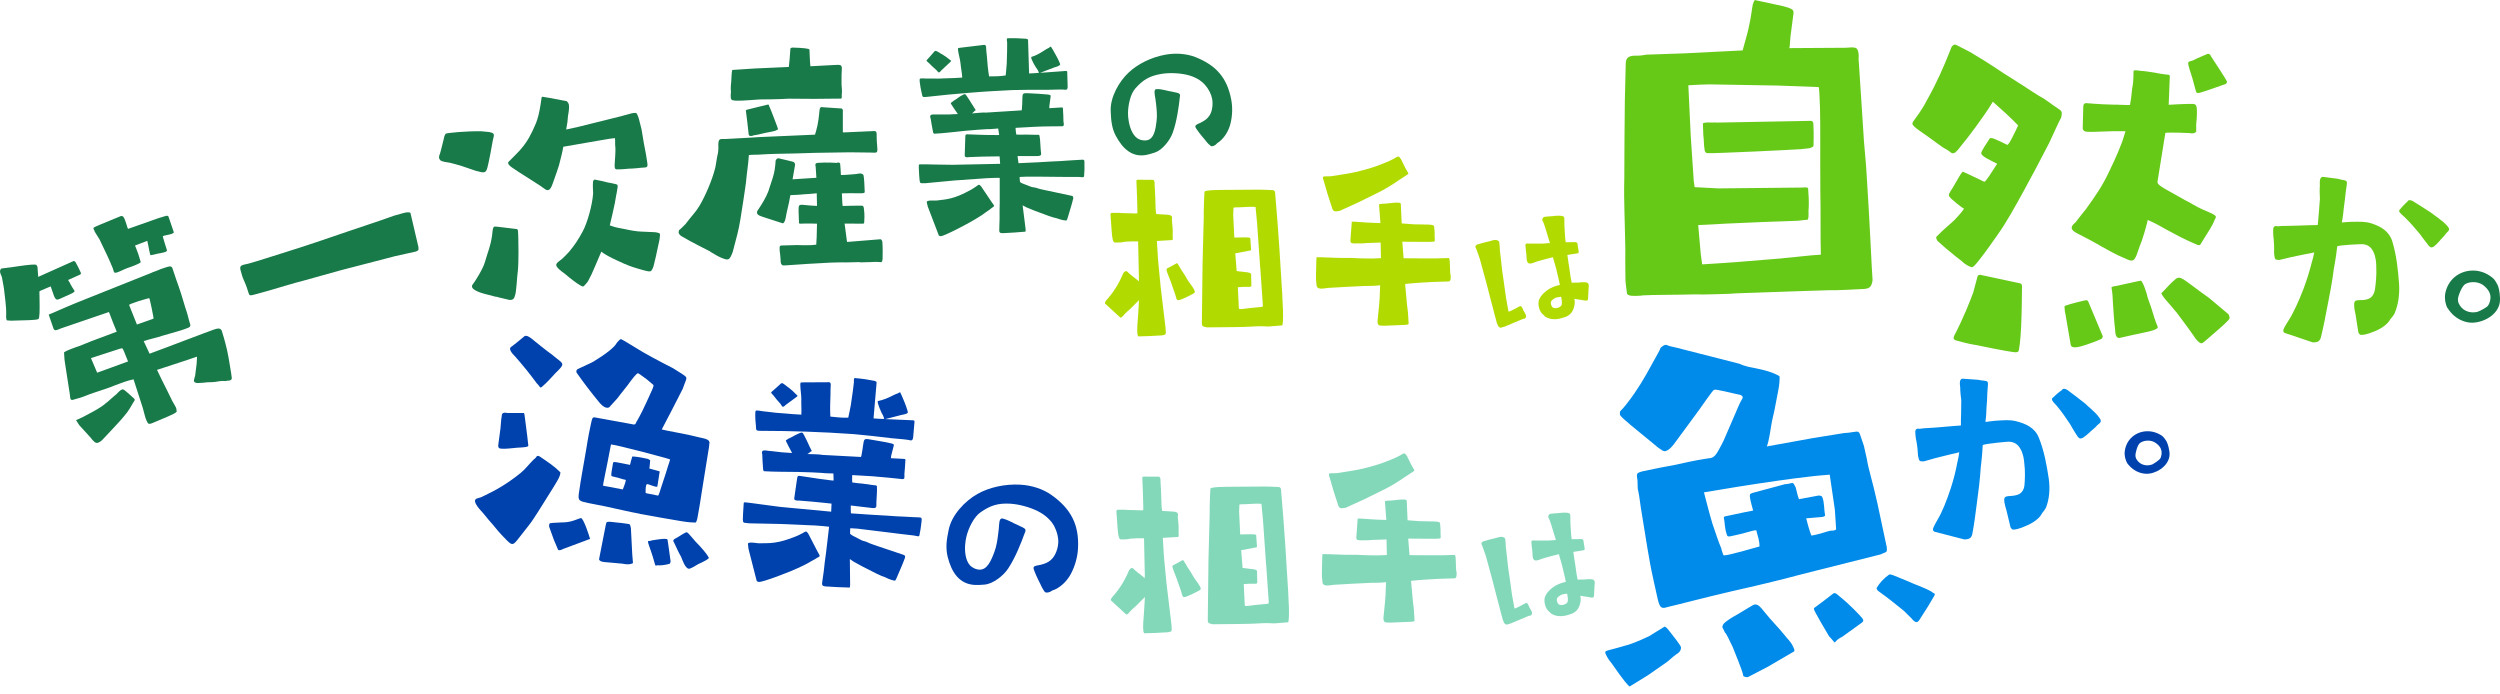
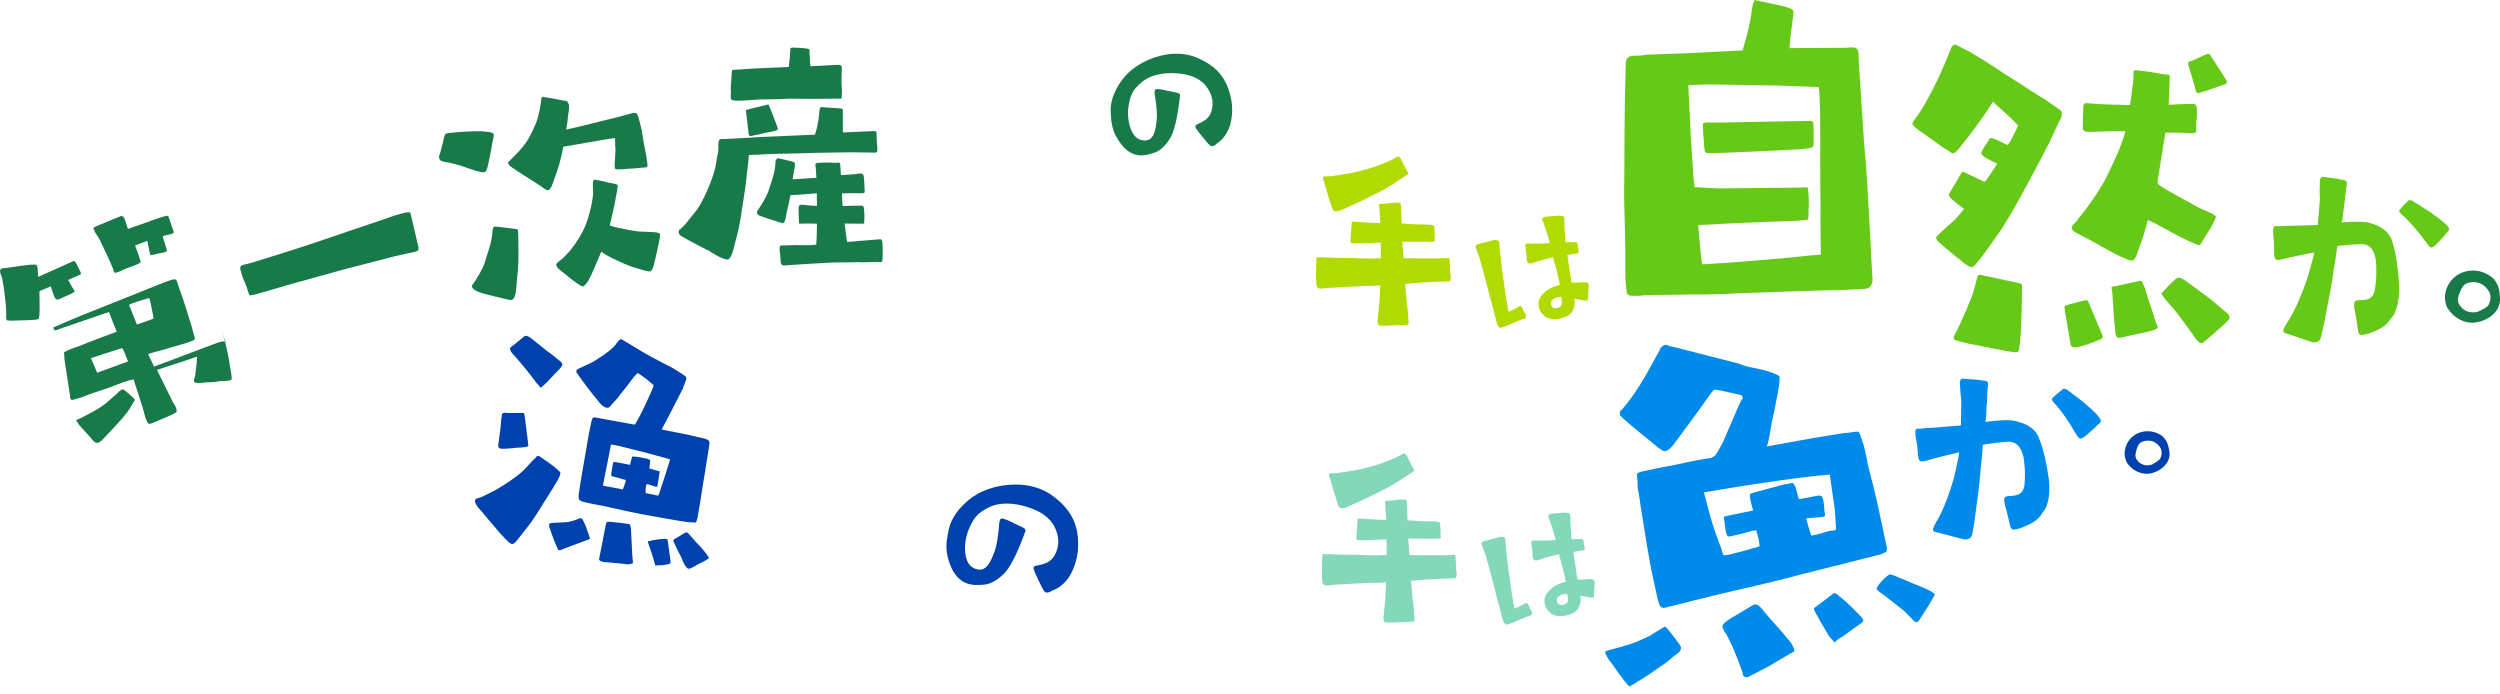
<svg xmlns="http://www.w3.org/2000/svg" id="b" viewBox="0 0 360 100">
  <defs>
    <style>
.d	{fill:	none;}
.e	{fill:	#66c918;}
.f	{fill:	#187a49;}
.g	{fill:	#0042ad;}
.h	{fill:	#b1db00;}
.i	{fill:	#82d8b9;}
.j	{fill:	#008bea;}
</style>
  </defs>
  <g id="c">
-     <rect class="d" width="360" height="100" />
    <g>
-       <path class="h" d="M167.84,47.27c0,.23.04.43.04.54,0,.26-.05.37-.19.4-.08.03-.28.09-.54.1h-.11c-.99.08-2.04.1-3.06.13-.17,0-.21-.31-.22-.99,0-.11.01-.82.13-2.07.06-1.16.13-1.88.12-2.16l-1.06,1.07c-.36.38-.81.67-1.25,1.22-.11.12-.31.32-.42.18l-2.14-1.97s-.03-.06-.03-.08c0-.17.19-.37.22-.43.97-1.07,1.71-2.22,2.31-3.62.16-.43.38-.6.64-.52.17.17.43.42.78.69.26.22.58.41.92.75.05-.48.01-.82,0-1.5l-.09-4.25c-.62-.01-1.25,0-1.79.04-.31.03-.45.07-.62.1-.42.04-.54.01-.94.02-.28-.02-.38-.56-.46-1.66l-.16-2.21c-.03-.23,0-.4.19-.4.17,0,.4,0,.96,0,.63.07,1.28.03,1.87.07.45.02.6.02.82.01.03-.06.02-.17.02-.57-.06-2.98-.14-3.66-.14-4.08,0-.14.05-.2.25-.2.6-.01,1.45.03,2.13.01.14.03.23.16.24.45,0,.14.01.6.06,1.25l.05,1.22c.02.82.03,1.59.13,2.01l1.73.11c.34.05.54.16.55.38,0,.09-.05.26-.02.51l.08.85c.07.59,0,1.02.04,1.73,0,.11-.05.17-.11.17l-2.18.13.17,2.75.37,3.85.72,6ZM172.04,41.96c.03.08-.02.2-.05.23-.9.53-1.71.86-2.13,1.01-.51.12-.43-.22-.64-.84-.18-.51-.42-1.18-.64-1.83-.3-.79-.54-1.35-.57-1.55-.03-.08-.06-.23.02-.28,0-.03.03-.03.06-.06.42-.21,1.12-.59,1.37-.74.06-.03.23.19.5.7.21.42.61.87.97,1.57.24.45.61.84.91,1.34.06.17.18.28.21.45ZM184.75,44.5c.03,1.48,0,2.24-.12,2.36l-1.87.15c-.31.03-.94-.07-1.79-.02-2.35.16-4.62.1-6.95.15-.31.03-.48-.07-.63-.1-.23-.02-.34-.19-.32-.56l.1-8.57.17-6.56c0-.34.01-.65,0-.94.05-1.79.08-2.7.11-2.78,0-.06.14-.15.28-.15.59-.1.96-.11,1.9-.13l5.73-.04c.6.02,1.25.03,1.96.07.14.03.26.14.29.31l.35,4.28c.23,2.89.37,5.38.5,7.48.13,2.12.25,3.82.28,5.04ZM181.47,38.58l-.45-6.46-.22-2.32c-.77-.07-1.42.03-2.3.05-.2.03-.6-.02-.88.05-.02.43-.01.77-.04.99l.16,3.32,1.42-.03c.51-.01.79.01.88.12l.12,1.7s-.06.06-.08.06l-2.2.42.2,2.55c.65.1,1.22.14,1.59.19.26.05.43.1.49.24l.04,1.7c0,.06-.05.11-.2.15-.11,0-.34-.02-.96,0l-.79.05.15,3.09c.06.08.37.08.99-.02.45-.07,1.08-.11,1.73-.18.48-.01.74-.1.73-.13.03-.06-.13-1.87-.37-5.53Z" />
      <path class="h" d="M208.9,39.74v.17c0,.23-.02.43-.1.51-.08.14-.25.12-.51.12-1.67.04-2.67.09-3.68.16-.77.04-1.5.12-2.27.19l.22,2.46c.04.48.11,1.02.18,1.58.08,1.19.12,1.73.09,1.76-.11.06-.31.09-.59.1l-3.01.12-.57-.04c-.26-.08-.35-.42-.27-.9.12-1.14.28-2.73.28-3.04,0-.17.07-1.82.07-1.85-.74.1-1.47.09-2.24.1-1.76.09-3.54.16-5.27.28-.2.03-.71.1-.96.11-.48-.02-.68-.18-.69-.58-.04-.43-.07-.6-.07-.68,0-.45-.02-.88.02-1.79,0-.94.05-1.45.05-1.48.03,0,.28.02.82.01,1.19.03,2.44.12,3.58.09.82-.02,1.73.08,2.78.08.14.03,1.56,0,2.1-.05l-.05-2.24-2.07.07c-.37.04-.71.07-.99.05-1.19.03-1.28,0-1.29-.43l.2-2.7c.11.03.23-.03.37,0,.97.06,2.22.18,3.75.2l-.12-1.59c-.04-.37-.07-.85-.08-1.02,0-.08.03-.11.05-.11.42-.09.82-.05,1.19-.11.51-.04.82-.1,1.13-.11.62-.01.74.01.77.21l.12,2.78,1.71.13,2.13.04c.57.02.83.1.83.27,0,.03.07.57.08.91,0,.23-.02.57.02,1.05,0,.17-.02.2-.19.23-.31.03-.82.05-1.42.03l-3.07-.02.19,2.38,2.84.02h1.82s1.87-.05,1.87-.05c.12.22.12.42.14,1.07l.02.77c0,.31.04.54.1.71ZM190.61,26.03c-.12-.31-.13-.54-.04-.6.06-.03.2-.03.74-.04.23,0,.4,0,.76-.07,1.24-.2,2.38-.36,3.42-.61,1.5-.37,2.57-.71,3.44-1.07.96-.36,1.66-.69,2.16-1.01.11-.06.2-.09.25-.09.14,0,.23.14.41.39.24.45.51,1.12.86,1.68.12.25.21.34.21.37,0,.06-.22.23-.89.64-.5.29-1.7,1.26-3.73,2.24l-2.64,1.3-2.61,1.19c-.14.06-.34.04-.42.07-.4.07-.63-.07-.75-.61-.21-.59-.49-1.52-.64-1.97l-.52-1.8Z" />
      <path class="h" d="M215.58,46.62s-.04-.08-.04-.12c-.01-.06-.06-.22-.11-.44-.12-.37-.25-.93-.41-1.56-.25-.93-.55-2.04-.77-2.95-.13-.45-.23-.85-.31-1.17l-.84-3.08-.51-1.44c-.06-.09-.11-.23-.12-.27-.03-.16.07-.28.24-.38.08-.02.16-.05.3-.08l.61-.18c.44-.09,1.23-.31,1.37-.35l.2-.04c.37-.03.64.08.7.28.02.08.03.24.04.39.01.06,0,.14.02.18,0,.44.06.95.13,1.49.02.18.06.38.07.57.12,1.33.32,2.64.36,2.86l.35,2.51.35,1.95c.01.06.04.08.08.09.44-.17,1.42-.7,1.57-.79.1-.04.17,0,.24.08.1.1.19.34.27.53.1.19.16.3.22.39.06.11.13.22.15.32.04.18,0,.29-.07.37-.08.1-.22.15-.4.16l-2.54,1.07c-.08.04-.14.05-.22.06-.12.04-.27.1-.33.11-.26.05-.5-.19-.57-.57ZM222.41,45.47c-.43-.29-.7-.69-.81-1.25-.04-.18-.06-.38-.06-.59,0-.83.9-1.64,1.57-2.04.52-.29,1.09-.49,1.51-.55l-.13-.66-.4-1.69-.47-1.65c-.18.02-1.94.51-2.22.59-.1.04-.2.06-.29.1-.21.08-.42.17-.61.2-.2.04-.35.03-.48-.09-.06-.09-.12-.18-.16-.36-.02-.12-.04-.28-.04-.51,0-.35-.06-.61-.08-.82-.03-.16-.04-.3-.04-.43-.02-.08,0-.14-.02-.2-.02-.08-.03-.16-.02-.22.01-.15.06-.2.14-.22.06-.01.1-.02.18-.02l.19.02h1.91s1.11-.08,1.11-.08l-.66-2.16-.25-.74-.07-.13c-.03-.06-.1-.21-.12-.27-.03-.24.12-.44.34-.48.22-.02.51-.06.78-.07.27-.01.51-.04.63-.06.1,0,.23,0,.35-.03.37-.01.58,0,.74.04.11.02.2.06.3.15.05.24.04.43.04.62,0,.38,0,.79.06,1.55.02.6.09,1.27.13,1.47.24-.03.68-.01,1.04-.02h.1c.18-.02.35,0,.47.05.08.11.1.21.12.37,0,.12.02.29.08.53.02.12.05.26.06.4.02.1-.02.23-.12.25-.1.02-.3.06-.6.1l-.91.14.17,1.19c.05.24.07.44.09.55l.21,1.48.15.78c.29,0,.41-.02.62-.02h.39c.2-.03.45-.06.83-.05.42,0,.57.14.61.36.04.2-.02.44-.03.71,0,.12,0,.31-.02.53-.02.19-.02.4-.03.57,0,.33-.04.44-.2.48-.1.02-.23,0-.53-.06l-.34-.06c-.38-.05-.53-.06-.71-.11-.11-.02-.15-.03-.17-.03-.04,0-.04.03-.01.15.07.34.03.7-.09,1.1-.13.5-.39.87-.79,1.14-.24.17-.57.28-.95.38-.14.05-.26.07-.4.1-.82.16-1.56.02-2.12-.39ZM224.86,43.97c.03-.07.04-.09.05-.38,0-.06,0-.1,0-.21,0-.12-.08-.53-.11-.65-.08.02-.28.04-.55.09-.12.02-.22.04-.28.08l-.17.1c-.08.04-.11.06-.18.12-.26.18-.34.38-.29.64.02.08.05.16.07.24.06.07.1.17.12.2.09.13.36.22.66.16.26-.05.53-.17.67-.38Z" />
-       <path class="i" d="M168.69,90.02c0,.23.04.43.04.54,0,.26-.05.37-.19.4-.08.03-.28.09-.54.1h-.11c-.99.08-2.04.1-3.06.13-.17,0-.21-.31-.22-.99,0-.11.01-.82.13-2.07.06-1.16.13-1.88.12-2.16l-1.06,1.07c-.36.38-.81.67-1.25,1.22-.11.12-.31.32-.42.18l-2.14-1.97s-.03-.06-.03-.08c0-.17.19-.37.22-.43.97-1.07,1.71-2.22,2.31-3.62.16-.43.38-.6.64-.52.17.17.43.42.78.69.26.22.58.41.92.75.05-.48.01-.82,0-1.5l-.09-4.25c-.62-.01-1.25,0-1.79.04-.31.03-.45.07-.62.1-.42.04-.54.01-.94.02-.28-.02-.38-.56-.46-1.66l-.16-2.21c-.03-.23,0-.4.19-.4.17,0,.4,0,.96,0,.63.07,1.28.03,1.87.07.45.02.6.02.82.01.03-.06.02-.17.02-.57-.06-2.98-.14-3.66-.14-4.08,0-.14.05-.2.25-.2.6-.01,1.45.03,2.13.01.14.03.23.16.24.45,0,.14.01.6.06,1.25l.05,1.22c.02.82.03,1.59.13,2.01l1.73.11c.34.05.54.16.55.38,0,.09-.05.26-.02.51l.08.85c.07.59,0,1.02.04,1.73,0,.11-.05.17-.11.17l-2.18.13.17,2.75.37,3.85.72,6ZM172.89,84.71c.03.08-.02.2-.05.23-.9.53-1.71.86-2.13,1.01-.51.12-.43-.22-.64-.84-.18-.51-.42-1.18-.64-1.83-.3-.79-.54-1.35-.57-1.55-.03-.08-.06-.23.02-.28,0-.03.03-.03.06-.06.42-.21,1.12-.59,1.37-.74.06-.03.23.19.5.7.21.42.61.87.97,1.57.24.45.61.84.91,1.34.06.17.18.28.21.45ZM185.6,87.25c.03,1.48,0,2.24-.12,2.36l-1.87.15c-.31.03-.94-.07-1.79-.02-2.35.16-4.62.1-6.95.15-.31.03-.48-.07-.63-.1-.23-.02-.34-.19-.32-.56l.1-8.57.17-6.56c0-.34.01-.65,0-.94.05-1.79.08-2.7.11-2.78,0-.06.14-.15.28-.15.59-.1.96-.11,1.9-.13l5.73-.04c.6.02,1.25.03,1.96.07.14.03.26.14.29.31l.35,4.28c.23,2.89.37,5.38.5,7.48.13,2.12.25,3.82.28,5.04ZM182.32,81.33l-.45-6.46-.22-2.32c-.77-.07-1.42.03-2.3.05-.2.03-.6-.02-.88.05-.02.43-.01.77-.04.99l.16,3.32,1.42-.03c.51-.01.79.01.88.12l.12,1.7s-.06.06-.08.06l-2.2.42.2,2.55c.65.1,1.22.14,1.59.19.26.05.43.1.49.24l.04,1.7c0,.06-.05.11-.2.15-.11,0-.34-.02-.96,0l-.79.05.15,3.09c.06.08.37.08.99-.02.45-.07,1.08-.11,1.73-.18.48-.01.74-.1.73-.13.03-.06-.13-1.87-.37-5.53Z" />
      <path class="i" d="M209.75,82.49v.17c0,.23-.02.43-.1.51-.08.14-.25.12-.51.12-1.67.04-2.67.09-3.68.16-.77.04-1.5.12-2.27.19l.22,2.46c.04.48.11,1.02.18,1.58.08,1.19.12,1.73.09,1.76-.11.06-.31.09-.59.1l-3.01.12-.57-.04c-.26-.08-.35-.42-.27-.9.12-1.14.28-2.73.28-3.04,0-.17.07-1.82.07-1.85-.74.1-1.47.09-2.24.1-1.76.09-3.54.16-5.27.28-.2.03-.71.1-.96.11-.48-.02-.68-.18-.69-.58-.04-.43-.07-.6-.07-.68,0-.45-.02-.88.02-1.79,0-.94.05-1.45.05-1.48.03,0,.28.02.82.01,1.19.03,2.44.12,3.58.09.82-.02,1.73.08,2.78.08.14.03,1.56,0,2.1-.05l-.05-2.24-2.07.07c-.37.04-.71.07-.99.05-1.19.03-1.28,0-1.29-.43l.2-2.7c.11.03.23-.03.37,0,.97.06,2.22.18,3.75.2l-.12-1.59c-.04-.37-.07-.85-.08-1.02,0-.08.03-.11.05-.11.42-.09.82-.05,1.19-.11.51-.04.82-.1,1.13-.11.62-.01.74.01.77.21l.12,2.78,1.71.13,2.13.04c.57.02.83.1.83.27,0,.03.07.57.08.91,0,.23-.02.57.02,1.05,0,.17-.02.2-.19.23-.31.03-.82.05-1.42.03l-3.07-.02.19,2.38,2.84.02h1.82s1.87-.05,1.87-.05c.12.22.12.42.14,1.07l.02.77c0,.31.04.54.1.71ZM191.47,68.78c-.12-.31-.13-.54-.04-.6.06-.03.2-.03.74-.04.23,0,.4,0,.76-.07,1.24-.2,2.38-.36,3.42-.61,1.5-.37,2.57-.71,3.44-1.07.96-.36,1.66-.69,2.16-1.01.11-.06.2-.09.25-.09.14,0,.23.14.41.39.24.45.51,1.12.86,1.68.12.25.21.34.21.37,0,.06-.22.23-.89.64-.5.29-1.7,1.26-3.73,2.24l-2.64,1.3-2.61,1.19c-.14.06-.34.04-.42.07-.4.07-.63-.07-.75-.61-.21-.59-.49-1.52-.64-1.97l-.52-1.8Z" />
      <path class="i" d="M216.44,89.37s-.04-.08-.04-.12c-.01-.06-.06-.22-.11-.44-.12-.37-.25-.93-.41-1.56-.25-.93-.55-2.04-.77-2.95-.13-.45-.23-.85-.31-1.17l-.84-3.08-.51-1.44c-.06-.09-.11-.23-.12-.27-.03-.16.07-.28.24-.38.08-.02.16-.05.3-.08l.61-.18c.44-.09,1.23-.31,1.37-.35l.2-.04c.37-.03.64.08.7.28.02.08.03.24.04.39.01.06,0,.14.02.18,0,.44.06.95.13,1.49.02.18.06.38.07.57.12,1.33.32,2.64.36,2.86l.35,2.51.35,1.95c.01.06.04.08.08.09.44-.17,1.42-.7,1.57-.79.1-.04.17,0,.24.08.1.1.19.34.27.53.1.19.16.3.22.39.06.11.13.22.15.32.04.18,0,.29-.07.37-.08.1-.22.15-.4.16l-2.54,1.07c-.08.04-.14.05-.22.06-.12.04-.27.1-.33.11-.26.05-.5-.19-.57-.57ZM223.27,88.23c-.43-.29-.7-.69-.81-1.25-.04-.18-.06-.38-.06-.59,0-.83.9-1.64,1.57-2.04.52-.29,1.09-.49,1.51-.55l-.13-.66-.4-1.69-.47-1.65c-.18.02-1.94.51-2.22.59-.1.04-.2.06-.29.1-.21.08-.42.17-.61.2-.2.04-.35.03-.48-.09-.06-.09-.12-.18-.16-.36-.02-.12-.04-.28-.04-.51,0-.35-.06-.61-.08-.82-.03-.16-.04-.3-.04-.43-.02-.08,0-.14-.02-.2-.02-.08-.03-.16-.02-.22.01-.15.06-.2.14-.22.06-.01.1-.02.18-.02l.19.02h1.91s1.11-.08,1.11-.08l-.66-2.16-.25-.74-.07-.13c-.03-.06-.1-.21-.12-.27-.03-.24.12-.44.34-.48.22-.02.51-.06.78-.07.27-.01.51-.04.63-.06.1,0,.23,0,.35-.03.37-.01.58,0,.74.04.11.02.2.06.3.15.05.24.04.43.04.62,0,.38,0,.79.06,1.55.02.6.09,1.27.13,1.47.24-.03.68-.01,1.04-.02h.1c.18-.02.35,0,.47.05.08.11.1.21.12.37,0,.12.02.29.08.53.02.12.05.26.06.4.02.1-.02.23-.12.25-.1.02-.3.06-.6.1l-.91.14.17,1.19c.05.24.07.44.09.55l.21,1.48.15.78c.29,0,.41-.02.62-.02h.39c.2-.03.45-.06.83-.05.42,0,.57.14.61.36.04.2-.02.44-.03.71,0,.12,0,.31-.02.53-.02.19-.02.4-.03.57,0,.33-.04.44-.2.48-.1.02-.23,0-.53-.06l-.34-.06c-.38-.05-.53-.06-.71-.11-.11-.02-.15-.03-.17-.03-.04,0-.04.03-.01.15.07.34.03.7-.09,1.1-.13.5-.39.87-.79,1.14-.24.17-.57.28-.95.38-.14.05-.26.07-.4.1-.82.16-1.56.02-2.12-.39ZM225.72,86.72c.03-.07.04-.09.05-.38,0-.06,0-.1,0-.21,0-.12-.08-.53-.11-.65-.08.02-.28.04-.55.09-.12.02-.22.04-.28.08l-.17.1c-.08.04-.11.06-.18.12-.26.18-.34.38-.29.64.02.08.05.16.07.24.06.07.1.17.12.2.09.13.36.22.66.16.26-.05.53-.17.67-.38Z" />
-       <path class="f" d="M4.27,46.1l-2.7.08-.59-.05-.03-.06c-.05-.13-.09-.38-.06-.77.03-1.27-.2-2.54-.33-3.82l-.29-1.59C.09,39.5,0,39.27,0,39.01l.13-.32c.27-.08.98-.11,2.55-.36,1.5-.22,2.36-.28,2.54-.2.03.06.13.13.18.34.05.29.03.79.1,1.4l1.66-.74,3.39-1.52c.12-.09.31.1.32.13.05.13.3.52.38.71l.39.82c.05.13-.05.25-.08.26l-1.76.79.23.36c.15.35.59,1.04.71,1.22.03.06-.12.24-.54.42-.48.21-1.08.5-1.53.69s-.61.26-.89-.38l-.48-1.39-1.61.68s-.04.36,0,.91c.04,1.96.02,3-.16,3.11s-.75.13-1.27.16ZM17.54,56.1c.23-.1.36.04,1.09.68.39.37.72.61.77.74.04.1-.08.26-.2.43-.32.59-.67,1.12-.86,1.39-.46.62-1.31,1.58-1.94,2.23-.78.86-1.63,1.72-1.73,1.84-.28.23-.65.54-1.04.25-.24-.2-.47-.48-.57-.63l-1.65-1.81s-.22-.33-.46-.72c.06-.03.69-.26,1.8-.88,2.03-1.05,2.48-1.51,3.61-2.52.23-.17.51-.41.77-.71.17-.15.25-.22.41-.29ZM31.91,47.56c.07.16.52,1.68.78,2.83.15.62.24,1.27.34,1.8.22,1.32.32,1.92.35,2.25-.02.39-.41.37-.64.38-.59.14-.33-.05-1.18.08-.67.13-1.15.15-1.69.15-.32.06-1.03.09-1.51.11-.67-.14-.41-.43-.26-1.07,0-.16.13-.86.21-1.65.04-.63.08-1.06.04-1.08-1.69.6-3.61,1.19-5.74,1.9.46.99.93,1.93,1.39,2.83l.59,1.2c.26.61.59,1.04.75,1.4.1.23.08.46.1.6-.15.18-.65.43-1.27.69l-2.1.89c-.16.07-.29.12-.43.15-.35.07-.38-.18-.51-.39-.25-.5-.35-1.18-.57-1.89l-1.33-4.12c-.87.18-1.76.52-2.58.83-1.03.44-2.12.75-3.18,1.12-.67.21-1.24.49-1.91.7l-1.12.32c-.18.04-.31-.1-.33-.32-.04-.44-.05-.47-.14-1.04l-.57-3.68c-.2-1.1-.12-1.55-.19-1.79.1-.12.6-.37,1.73-.77.48-.13,1.21-.47,2.16-.84l3.71-1.39c-.75-1.77-1.08-2.81-1.13-2.83l-6.88,2.35c-.59.21-.99.54-1.15-.12l-.64-1.86c.69-.26,2.11-.94,4.19-1.78l10.64-4.25c.05-.06.5-.17,1.3-.52.5-.17.99-.35,1.28-.39.25-.03.28.11.38.18l.58,1.73c.51,1.38.93,2.73,1.32,4.08.23.63.38,1.25.57,1.97.19.53.22.7-.16.87-.1.04-.68.29-1.7.57-.61.18-1.26.35-1.97.57-.9.31-1.85.48-2.75.79l.85,1.81c.82-.31,1.77-.67,2.92-1.09,1.37-.54,2.99-1.12,4.92-1.86l1.38-.51c.56-.2.91-.27,1.14.09ZM17.67,50.23c-.04-.1-.15-.09-.39-.02l-4.18,1.36.89,2.1,4.45-1.62c-.5-1.27-.72-1.79-.77-1.81ZM13.63,33.29c-.16-.28-.21-.41-.14-.51.08-.07.31-.17,1.11-.51.97-.41,2.66-1.09,2.79-1.15.38-.09.51.2.86,1.31.04.17.15.54.22.52l4.3-1.52c1.18-.35,1.29-.47,1.49-.25l.77,2.26c0,.08-.12.17-.28.23-.23.1-1.11.24-1.31.33-.02.05.57,1.97.61,2.06,0,.27-.87.37-1.4.48-.21.05-.75.2-.94.21-.14.02-.25-1.04-.5-2.07l-1.77.68c.07.16.3.71.47,1.21.2.56.34,1.15.35,1.18.02.14-1.25.64-1.86.83-.47.16-1.08.5-1.52.64-.59.21-.46-.19-.64-.6-.56-1.4-1.26-2.78-1.92-4.17-.17-.31-.53-.8-.71-1.14ZM19.72,46.73l.59-.21c1.09-.39,1.8-.61,1.81-.66,0-.08-.09-.49-.27-1.44-.21-.94-.3-1.43-.36-1.48-.05-.02-.62.15-1.5.41-.93.32-1.36.47-1.4.56l1.13,2.83Z" />
+       <path class="f" d="M4.27,46.1l-2.7.08-.59-.05-.03-.06c-.05-.13-.09-.38-.06-.77.03-1.27-.2-2.54-.33-3.82l-.29-1.59C.09,39.5,0,39.27,0,39.01l.13-.32c.27-.08.98-.11,2.55-.36,1.5-.22,2.36-.28,2.54-.2.03.06.13.13.18.34.05.29.03.79.1,1.4l1.66-.74,3.39-1.52c.12-.09.31.1.32.13.05.13.3.52.38.71l.39.82c.05.13-.05.25-.08.26l-1.76.79.23.36c.15.35.59,1.04.71,1.22.03.06-.12.24-.54.42-.48.21-1.08.5-1.53.69s-.61.26-.89-.38l-.48-1.39-1.61.68s-.04.36,0,.91c.04,1.96.02,3-.16,3.11s-.75.13-1.27.16ZM17.54,56.1c.23-.1.36.04,1.09.68.39.37.72.61.77.74.04.1-.08.26-.2.43-.32.59-.67,1.12-.86,1.39-.46.62-1.31,1.58-1.94,2.23-.78.86-1.63,1.72-1.73,1.84-.28.23-.65.54-1.04.25-.24-.2-.47-.48-.57-.63l-1.65-1.81s-.22-.33-.46-.72c.06-.03.69-.26,1.8-.88,2.03-1.05,2.48-1.51,3.61-2.52.23-.17.51-.41.77-.71.17-.15.25-.22.41-.29ZM31.91,47.56c.07.16.52,1.68.78,2.83.15.62.24,1.27.34,1.8.22,1.32.32,1.92.35,2.25-.02.39-.41.37-.64.38-.59.14-.33-.05-1.18.08-.67.13-1.15.15-1.69.15-.32.06-1.03.09-1.51.11-.67-.14-.41-.43-.26-1.07,0-.16.13-.86.21-1.65.04-.63.08-1.06.04-1.08-1.69.6-3.61,1.19-5.74,1.9.46.99.93,1.93,1.39,2.83l.59,1.2c.26.61.59,1.04.75,1.4.1.23.08.46.1.6-.15.18-.65.43-1.27.69l-2.1.89c-.16.07-.29.12-.43.15-.35.07-.38-.18-.51-.39-.25-.5-.35-1.18-.57-1.89l-1.33-4.12c-.87.18-1.76.52-2.58.83-1.03.44-2.12.75-3.18,1.12-.67.21-1.24.49-1.91.7l-1.12.32c-.18.04-.31-.1-.33-.32-.04-.44-.05-.47-.14-1.04l-.57-3.68c-.2-1.1-.12-1.55-.19-1.79.1-.12.6-.37,1.73-.77.48-.13,1.21-.47,2.16-.84l3.71-1.39c-.75-1.77-1.08-2.81-1.13-2.83l-6.88,2.35c-.59.21-.99.54-1.15-.12c.69-.26,2.11-.94,4.19-1.78l10.64-4.25c.05-.06.5-.17,1.3-.52.5-.17.99-.35,1.28-.39.25-.03.28.11.38.18l.58,1.73c.51,1.38.93,2.73,1.32,4.08.23.63.38,1.25.57,1.97.19.53.22.7-.16.87-.1.04-.68.29-1.7.57-.61.18-1.26.35-1.97.57-.9.31-1.85.48-2.75.79l.85,1.81c.82-.31,1.77-.67,2.92-1.09,1.37-.54,2.99-1.12,4.92-1.86l1.38-.51c.56-.2.91-.27,1.14.09ZM17.67,50.23c-.04-.1-.15-.09-.39-.02l-4.18,1.36.89,2.1,4.45-1.62c-.5-1.27-.72-1.79-.77-1.81ZM13.63,33.29c-.16-.28-.21-.41-.14-.51.08-.07.31-.17,1.11-.51.97-.41,2.66-1.09,2.79-1.15.38-.09.51.2.86,1.31.04.17.15.54.22.52l4.3-1.52c1.18-.35,1.29-.47,1.49-.25l.77,2.26c0,.08-.12.17-.28.23-.23.1-1.11.24-1.31.33-.02.05.57,1.97.61,2.06,0,.27-.87.37-1.4.48-.21.05-.75.2-.94.21-.14.02-.25-1.04-.5-2.07l-1.77.68c.07.16.3.71.47,1.21.2.56.34,1.15.35,1.18.02.14-1.25.64-1.86.83-.47.16-1.08.5-1.52.64-.59.21-.46-.19-.64-.6-.56-1.4-1.26-2.78-1.92-4.17-.17-.31-.53-.8-.71-1.14ZM19.72,46.73l.59-.21c1.09-.39,1.8-.61,1.81-.66,0-.08-.09-.49-.27-1.44-.21-.94-.3-1.43-.36-1.48-.05-.02-.62.15-1.5.41-.93.32-1.36.47-1.4.56l1.13,2.83Z" />
      <path class="f" d="M56.66,36.95l-7.6,1.97-5.7,1.59c-.1.03-.89.21-2.29.64s-2.49.73-3.26.95c-1.15.32-1.65.46-1.77.42-.31-.06-.17-.5-.93-2.18-.1-.23-.2-.45-.26-.69l-.22-.78c-.05-.17-.05-.31-.03-.36.02-.08.02-.19.21-.28.18-.12.61-.17.98-.27,1.62-.45,3.24-1.01,4.89-1.51,3.18-.99,6.37-2.07,9.55-3.17,1.47-.48,2.96-1.01,4.46-1.5.7-.23,1.36-.49,2.05-.72l1.35-.38c.51-.14.94-.15,1.02,0l1.15,4.92v.37c-.02.08-.24.21-.34.24l-.07.02-3.19.71Z" />
      <path class="f" d="M71.46,42.75c-1.52-.38-2.19-.55-2.69-.78-.46-.2-.73-.41-.79-.62-.04-.14-.02-.21.05-.34.16-.23.32-.42.47-.68.73-1.15,1.2-2.08,1.34-2.63.46-1.62.76-2.1,1.02-3.78.07-.93.16-1.25.33-1.29.1-.03.63.04,1.46.14l1.81.22s.11.12.12.18c.08.92.05,1.48.08,3.14,0,.69-.02,2.15-.09,2.68-.14.95-.19,3.11-.44,3.65-.11.5-.47.68-1.14.46-.74-.19-1.04-.22-1.52-.38ZM68.67,24.65c-.6-.2-1.45-.5-2.29-.78-.56-.17-1.1-.31-1.58-.43-.38-.07-1.17-.15-1.37-.35-.35-.34-.19-.67-.06-1,.1-.28.15-.62.23-.87.17-.7.35-1.34.39-1.6.02-.04.06-.16.16-.34.06-.16,3.16-.41,5.13-.38l1.16.11c.62.12.76.26.64.73-.13.44-.28,1.46-.46,2.38s-.41,2.04-.52,2.29c-.24.69-.89.32-1.43.22ZM90.78,24.27c-.57.05-1.24.13-2,.12-.15-.03-.21-.09-.24-.22-.05-.17-.04-.53,0-.94.04-.63.1-1.34.08-1.91-.09-.7,0-1.05-.07-1.43-1.03.1-1.15.18-2.3.35l-5.13.89c-.14.8-.37,1.67-.63,2.69-.21.68-.46,1.36-.7,2.05-.28.7-.51,1.96-1.33,1.35l-.86-.6-1.19-.76c-2.96-1.87-3.14-2-3.24-2.37-.02-.07,0-.11.03-.15l1.05-1.06c.83-.81,1.44-1.6,1.91-2.42.34-.6.69-1.32,1.01-2.1.28-.7.49-1.52.68-2.77l.14-.95c.05-.09.08-.1.12-.11s.35.08,1.07.18c1.96.36,2.38.46,2.42.45.15.14.26.29.3.43.08.27.06.86-.11,1.7l-.08.89c-.04.26-.09.61-.18,1.07l1.78-.39,6.15-1.53,1.11-.31c.64-.18,1-.21,1.1-.09.11.15.22.41.32.75.12.44.24.99.39,1.53l.33,1.98c.26,1.31.39,2.04.5,2.84.12.8-.11.65-.92.73-.39.04-.88.1-1.49.13ZM93.67,39.07c-.2.06-.71-.06-1.78-.38-.91-.26-1.59-.5-2.94-1.14-1.04-.47-1.89-.93-2.36-1.31l-.88,2.06c-.39.95-.71,1.62-1.05,2.22-.29.41-.6.71-.7.74s-.62-.26-1.36-.82c-.33-.27-.78-.58-1.31-1.05-.28-.21-.55-.39-.84-.67-.61-.63-.43-.75.5-1.45.31-.31.66-.62.99-1,.79-.95,1.33-1.75,1.95-2.91.68-1.21,1.42-3.89,1.52-5.51,0-.62-.07-.78-.02-1.63-.01-.18.15-.37.26-.36l1.12.23c.43.1.79.22,1.16.26.62.15.91.15.99.31.07.13,0,.4-.09.97-.1.43-.17.96-.3,1.65l-.32,1.47-.4,1.71c.48.16.7.28,2.15.53.86.2,1.77.34,2.36.36l1.8.08c.37,0,.79.11.9.22.04.14.02.32-.05.85l-.54,2.51-.34,1.4c-.1.28-.22.5-.34.6-.03,0-.06.05-.09.06Z" />
      <path class="f" d="M102.3,36.23l-1.76-.9c-.75-.39-1.54-.81-2.48-1.36-.26-.23-.33-.37-.34-.51,0-.07.03-.21.06-.32.24-.15.57-.52.94-.88.89-1.2,1.47-1.71,2.02-2.65.85-1.44,1.83-3.73,2.25-5.43.15-.64.19-1.31.4-2.16.08-.49.06-1.05.05-1.26.03-.84.28-.75.98-.74,1.33-.06,2.27-.14,2.94-.16.91-.04,1.57-.1,1.78-.11l8.22-.36c.06-.18.28-.92.36-1.35.05-.39.17-.85.19-1.24.11-.71.05-1.26.32-1.38.07,0,.74.04,1.58.11.84.07,1.3.08,1.34.08.14.06.22.17.22.24v3.19c.07.03.18.03.28.02l4.27-.19c.46.01.27.55.34,1.46l.08,1.08c.03.63-.11.6-.89.56l-3.09-.04c-2.03.02-3.64.05-5.01.08-2.17.06-3.78.13-5.53.14-1.09.01-1.54.07-2.62.12-.56.02-.95,0-1.36.06-.11,1.58-.28,2.36-.42,3.95-.02.32-.14.88-.38,2.61-.27,1.76-.54,3.64-.87,4.88-.27.96-.51,2.02-.66,2.52-.47,1.21-.58,1.25-1.61.84-.39-.16-.97-.48-1.62-.88ZM117.74,14.24l-4.14-.03c-.07,0-1.47.1-4.2.11-1.12.05-2.2.2-3.39.18-.14,0-.46-.05-.56-.08-.25-.09-.27-.51-.19-1.18,0-.04-.09-.45.04-1.51.04-.67.05-1.19.11-1.48,0-.14.03-.14.06-.18l3.22-.21,4.9-.22.12-1.16.11-1.51s.1-.11.31-.12c1.54.04,2.36.14,2.43.28.07,1.61.09,2.13.14,2.41l3.6-.19c.7-.03.91-.04.93.49-.05.49-.05,1.26-.05,2.04-.01.49.08.94.06,1.36-.02.32-.04.6-.03.84-.03.11-.13.15-.35.12l-3.12.03ZM108.37,19.56c-.28.05-.56.06-.57-.29l-.18-1.61-.22-1.78c.07-.04.1-.04.14-.08l2.98-.73s.14-.04.18.03c.12.38.31.69.39.96.16.41.31.76.4,1.03.2.52.36.93.44,1.17.08.24.12.35.09.38-.14.04-.24.15-.38.19-.55.16-1.04.22-1.46.31-.83.21-1.11.26-1.35.3-.11,0-.28.05-.45.09ZM123.79,37.74c-.67,0-1.61.07-2.52.04-.38.02-.95,0-1.72.04-.84.04-1.92.12-3.25.18-1.47.1-2.48.18-3.08.21-.35.02-.53.02-.53-.01-.18-.1-.29-.27-.28-.69-.03-.77-.13-1.26-.13-1.33l-.02-.49c.02-.35.09-.35.69-.35.42-.02,1.01-.04,1.82-.05.42.02,1.37.04,2.07.01.21-.04.42-.02.7-.07l.06-1.05.05-1.97c-1.33-.05-2.42,0-2.45,0-.28-.06-.08-.28-.16-.52-.05-1.15-.08-1.85.02-2.03.06-.21.38-.19.8-.14.56.05,1.2.12,1.79.13-.02-1.23-.04-1.68-.04-1.82l-.59.06c-.24.01-.73.07-1.43.1-.07.04-1.5.1-1.78.11-.05.42-.28,1.52-.52,2.48-.12.53-.16,1.06-.33,1.35-.06.14-.2.25-.27.22l-2.38-.77c-.32-.09-.75-.25-.96-.34-.36-.19-.33-.34-.34-.48,0-.07,0-.14.09-.25.66-.98,1.18-1.84,1.53-2.73.56-1.67.84-2.49.94-3.23.08-.6.1-.85.12-1.23.1-.21.23-.33.41-.33l1.03.24,1.1.27c.18.1.26.23.26.44l-.36,2.08,3.43-.22c0-.18-.07-.84-.1-1.54-.09-.45-.06-.56.29-.61,1.5-.1,2.42,0,2.59,0,.14.06.48-.2.64.11.04.21.08,1.12.11,1.64.45-.02.7,0,.91-.04.73-.07,1.01-.04,1.78-.18.31-.01.49.08.57.26.09.49.13,1.29.17,2.38,0,.18-.13.22-.8.21-.28.01-.63,0-1.26-.01-.39.02-.88,0-1.23.02.05,1.22.08,1.78.11,1.82.8-.04,1.79-.04,2.8-.05.18.03.25.2.27.51.11.8.06,1.44.04,1.79.01.25-.06.28-.13.29-.03,0-.53.02-1.4,0h-1.3c.25,1.69.32,2.57.36,2.64l4.79-.39c.24-.01.3.44.3.48l.02.56c.01.28.03.66.01,1.09,0,.17-.02.39,0,.6-.05.46-.08.56-.26.57-.14,0-.39-.05-.74-.04s-1.05.05-2.31.07Z" />
-       <path class="f" d="M144.4,33.57c-.47.02-.54-.13-.5-.64-.01-.25.03-.79.04-1.33,0-.79-.01-1.73.02-2.49v-3.5c-.41-.01-1.01.01-1.86.05l-4.69.33-3.08.29c-.97.11-1.26.12-1.48.1-.25.01-.38.02-.43-.42-.05-.41-.08-1.04-.11-1.79v-.32c-.02-.19,0-.19.64-.19.41.01.76,0,1.55.03l2.68.04,6.84-.14c-.05-.41-.03-.79-.08-1.07-.28.01-.6,0-.95.01-.88,0-2.02.03-3.4.09-.25.04-.66.09-.67-.22l.08-2.59c0-.5.07-.48.52-.46,1.33.04,2.09.1,3.6.09.22.02.47.01.76,0l-.14-.94c-.35.02-.97.11-1.64.1-.54.02-1.7.11-3.05.23-1.57.16-3.3.37-4.43.42-.09.04-.25-.05-.26-.24-.16-.75-.25-1.38-.34-1.91-.03-.06-.04-.16-.07-.22-.04-.28.08-.38.39-.4s.73.03.88,0c.5-.02,1.07.05,2.02-.03l.69-.03c-.47-.64-.78-1.16-.95-1.41-.1-.15-.1-.18.08-.29.12-.13.31-.23.67-.47.25-.17.49-.37.83-.54.37-.21.43-.24.7.19.57.83.85,1.38,1.25,1.96-.22.1-.27.3-.55.47.66-.03,1.38-.16,2.08-.12l5.07-.32c.06-.1.05-.32.09-.92.03-.76.01-1.2.1-1.39.09-.16.28-.17.69-.16,1.17.07,2.12.1,2.66.17.51.04.64.1.64.19,0,.03,0,.22-.02.28l-.12.89c-.05.25-.05.38-.04.63l1.6-.1c.28-.01.31-.05.35.11.06.66.06,1.39.08,1.92.04.16.04.19.05.47,0,.13-.18.23-.24.2-1.17.02-2.37,0-4,.08-.82.04-1.73.11-2.71.15.01.28.06.75.11.97.44.01,1.01.02,1.39,0l1.39.03c.54-.02.57-.02.59.38.04.12.05.31.05.35.06.57.07,1.48.15,1.92.05.34-.17.42-.61.41h-2.78c.04.25.06.66.14,1.03l.82-.04c1.35-.06,2.65-.12,4-.21.76-.03,1.64-.07,2.42-.14.72-.03,1.32-.09,1.67-.1.6-.06.54.04.58.29v.22c.03.47-.02.82,0,1.07,0,.22-.05.38-.04.54.02.57-.21.36-.74.35-1.26.02-2.49-.02-3.79-.02-1.04-.02-2.3-.02-3.76-.02l-.98.04c-.06,0,.02.54.03.72.13.15.52.29,1.22.55.64.29.77.19,1.12.3.54.2,1.05.27,1.6.4.89.21,1.81.36,3.19.68.38.08.6.07.53.48-.05.22-.27,1.08-.74,2.59-.11.38-.17.54-.26.55s-.63-.04-1.37-.32c-.57-.1-1.47-.44-3.11-1.06-.38-.14-.8-.34-1.25-.51l-.55-.29.43,3.42c.01.28.01.32-.02.35-.03.03-.16.04-.41.05-.72.06-1.7.14-2.71.18h-.16ZM132.73,13.44c-.12-.56-.24-1.13-.3-1.72,0-.19-.01-.31.02-.35.06-.1.19-.07.47-.08.35.02.7.03,1.07.02.82.03,1.55,0,2.4-.04.69-.03,1.48-.03,2.17-.1-.03-.69-.19-1.38-.25-2.07-.06-.57-.24-1.13-.33-1.72-.04-.22-.05-.35-.02-.41s.09-.07.44-.11l3.33-.4c.19,0,.23.12.26.27.02.5.07.91.12,1.35.07.98.15,1.95.32,2.92.76,0,1.61,0,2.39-.14.05-.32.08-.98.15-1.71.04-1.2.08-2.56.06-3.03,0-.06-.04-.25-.05-.38s.02-.22.12-.23c.38-.02.98-.01,1.39,0l1.23.07c.16.02.32.05.32.21l.15,4.79c.6-.03.91-.04,1.42-.09-.07-.19-.14-.37-.21-.46-.2-.21-1.02-1.6-.9-1.82.78-.25,1.3-.56,2.01-1.03.15-.1.34-.2.49-.27.18-.1.24-.2.31-.2.03,0,.07.06.17.25.03.06.07.12.1.15.34.62.72,1.23,1,1.91.14.31.11.34-.23.51-.12.07-.34.11-.53.18-.71.28-1.21.46-2.05.78l3.43-.25c.35-.05.47-.02.48.11.03.69.03,1.45.06,2.08,0,.57-.17.51-.64.47-.82-.03-1.29.03-2.14.03-1.74-.02-3.53,0-5.17.04-1.04.05-2.11.12-3.15.17-2.05.12-4.09.31-6.13.49l-3.05.32c-.6.06-.63.06-.72-.5ZM135.17,33.85l-1.57-4.1-.12-.5c-.11-.31.14-.32.43-.37.16,0,.44-.02.91,0,1.51-.19,2.49-.17,4.98-1.54.15-.07.49-.31.74-.47.4-.27.42-.43.79.03.07.09.13.18.2.31.5.7,1.15,1.75,1.52,2.24.07.09.1.15.1.22-.03.06-.15.16-.37.3-.3.27-.7.5-.83.6-.46.37-.98.67-1.53,1.01-.86.54-4.38,2.4-4.94,2.43-.13,0-.25-.05-.32-.14ZM135.18,10.43c-.06,0-.2-.18-.33-.33-.39-.33-.92-.84-1.02-.96-.26-.21-.46-.39-.4-.46.27-.3.66-.72.96-1.08.27-.33.3-.33.59-.18.26.11.39.27.71.41.26.15.85.56,1.08.77.16.12.2.15.2.18-.03.06-.12.13-.24.26-.3.3-.82.73-1.21,1.13-.18.23-.27.26-.34.27Z" />
      <path class="f" d="M174.1,20.81c-.19-.17-.4-.43-.62-.72-.15-.18-.3-.36-.44-.52-.27-.32-.55-.71-.7-.93-.12-.16-.19-.29-.21-.38-.03-.18.09-.27.38-.42.26-.09.55-.26.74-.37.73-.41,1.11-.99,1.26-1.69.1-.46.14-1,.04-1.53-.13-.71-.49-1.41-1.05-2.05-.58-.65-1.49-1.18-2.6-1.43-1.11-.26-2.6-.33-3.83-.1-1.63.3-2.54.89-3.57,2.05-.75.83-1.06,2.48-1.07,3.57,0,.35.03.8.12,1.25.2,1.07.69,2.23,1.56,2.55.42.15.75.16,1.04.11,1.03-.19,1.26-1.55,1.4-2.8.1-.69.01-1.67-.07-2.37-.03-.29-.08-.54-.1-.79-.06-.31-.11-.6-.13-.95,0-.3.08-.43.26-.46.07-.01.14,0,.23,0,.35,0,.85.12,1.09.17.29.08.53.13.75.16.17.04.31.06.46.1.55.11.83.15.88.41.02.09,0,.16-.02.28-.15,1.41-.43,3.52-1.04,5.2-.37,1.01-1.44,2.44-2.55,2.81-.46.15-.85.27-1.25.35-2.05.38-3.4-.91-4.39-2.76-.28-.52-.46-1.09-.56-1.67-.12-.63-.14-1.24-.17-1.89-.09-1.97,1.18-4.24,2.61-5.57,1.3-1.21,3.22-2.17,5.23-2.54,1.52-.28,3.11-.16,4.41.36,2.94,1.18,4.52,2.97,5.11,6.12.2,1.07.18,2.32-.13,3.51-.27,1.04-.94,2.16-1.91,2.76-.2.27-.48.39-.71.43-.16.03-.27-.09-.44-.26Z" />
      <path class="e" d="M236.67,42.52c-.26.06-.48.07-1.22.09-.79.02-1.17-.13-1.18-.45-.07-.69-.19-1.27-.21-2.01v-.37c-.03-.74,0-1.54-.02-2.44.03-.9.01-1.59-.06-4.56l-.05-1.91c-.05-1.91-.08-3.18-.03-5.25.01-3.55.03-7.27.08-11.25.06-1.7.07-3.5.13-5.31.04-.69.4-1.02,1.25-1.04.69.04,1.38-.09,1.75-.15l5.51-.19,8.32-.42c.29-1.12.63-2.19.82-3.04.43-1.82.51-2.98.65-3.62.1-.32.25-.59.3-.59l4.16.9c1.39.39,1.39.55,1.4.97l-.44,3.35-.12,1.54c-.05.05-.05.11-.05.16l8.06-.05c1.43-.09,1.8-.21,1.93.96,0,.32-.03.85.03,1.27l.62,9.53c.11,2.28.38,4.34.48,6.25.53,8.21.72,13.45.87,15.47-.14.9-.39,1.18-1.19,1.25-2.28.11-3.65.2-5.03.18-2.07.05-6.52.22-13.35.45-.69.07-1.22.08-3.13.13-1.7.04-2.17.06-2.76.02-3.45.09-5.94.05-7.53.14ZM256.75,37.18c1.85-.15,3.65-.41,5.45-.51-.08-3.29,0-6.31-.07-8.91-.04-5.73.02-9.71-.05-12.2-.04-1.59-.13-2.91-.18-3.02l-5.89-.22-9.87-.17c-.69.02-1.7.04-3.02.13l.35,7.36.43,6.41.13.9,3.4.18,11.89-.12c.58-.01.85-.07.96.03.11.05.11.21.12.63.08.9.1,1.96.02,2.76.02.64.03,1.01-.13,1.22-.53.01-1.06.13-1.64.15-1.48.04-8.18.29-10.08.4-1.85.1-2.96.18-4.03.21l.37,4.18.2,1.48c3.23-.19,7.47-.51,11.65-.88ZM245.48,21.68c-.06-.32-.13-.9-.15-1.75-.06-.32-.07-.85-.11-2.12,0-.11.31-.17.79-.18.27.05.8-.02,1.38.02l13.46-.25c.16.05.22.21.27.31.1,1.85.02,2.81.03,3.24-.05.27-.31.27-.57.39-.32.06-.74.07-1.27.14-.74.07-12.92.66-13.46.57-.16,0-.27-.1-.38-.36Z" />
      <path class="e" d="M282.47,37.58c-.54-.41-1.08-.82-1.68-1.34-.54-.41-1.14-.98-1.79-1.55-.17-.26-.22-.47-.17-.58,1.03-1.09,1.97-1.8,2.59-2.4.93-.98,1.39-1.57,1.39-1.68-.16-.05-.59-.36-1.08-.77-.54-.46-1.08-.87-1.09-1.14,0-.37.35-.65,1.11-2.04.51-.91.81-1.35.92-1.35.11.05,1.02.45,2.58,1.21.32.2.54.25.59.2.26-.27.82-1.08,1.74-2.54,0-.05-.27-.15-.75-.4-1.24-.6-1.62-.97-1.52-1.23.1-.37.61-1.08,1.22-2.05.05-.05.42-.06.69.09.7.3,1.34.6,1.82.85.27,0,1.07-1.72,1.57-2.8-1.15-1.19-2.34-2.27-3.64-3.41-.86,1.45-1.74,2.59-2.5,3.67-.67.92-1.54,2.05-2.57,3.3-.41.49-.73.6-1.11.24-.43-.36-.86-.46-1.56-1.02-2.38-1.8-3.83-2.55-3.84-3.03,0-.16.05-.27.15-.37.36-.54,1.18-1.51,1.94-3.02.3-.54.66-1.18,1.01-1.88,1.26-2.52,1.96-4.35,2.41-5.47.1-.37.35-.65.62-.65.05,0,.16.05.27.1.59.3.81.4,1.88.96,3.45,2.03,4.26,2.75,6.04,3.82,2.21,1.38,3.72,2.45,4.69,2.96.59.41,1.41,1.02,2.27,1.59.27.26.28.42.13,1.11-.36.59-.96,2.04-1.71,3.6-1.31,2.53-2.48,4.78-3.59,6.78-1.42,2.58-2.64,4.79-3.81,6.41-.31.49-2.1,2.97-2.46,3.4-.67.87-1.13,1.46-1.4,1.31-.8-.3-1.18-.71-1.35-.87ZM284.43,49.67c-1.12-.18-2.13-.48-2.83-.67-.48-.2-.28-.52.13-1.28.3-.59.76-1.56,1.41-3.06.5-1.23.85-2.09,1-2.52l.63-2.35c0-.11.21-.22.37-.22l5.76,1.23c.16.05.27.21.27.36-.02,1.49-.02,3.34-.12,5.73-.1,2.39-.33,3.62-.38,3.67-.05.11-.21.16-.42.17s-1.76-.22-5.81-1.07ZM298.16,49.53l-.75-4.38c-.11-.26-.07-.74-.13-.95,0-.11.15-.22.26-.22.37-.17,2.74-.76,2.9-.76.11,0,.21.1.27.21l2.09,4.99c0,.11-.1.32-.2.38-.84.39-1.68.68-2.21.85-2,.69-2.17.27-2.23-.1ZM302.25,35.27c-.92-.51-1.83-1.01-2.85-1.52-.91-.45-1.61-.86-.52-1.74.51-.7,1.03-1.3,1.49-1.89,1.33-1.84,2.36-3.3,3.36-5.44.15-.32,1.11-2.26,1.75-3.97.25-.64.44-1.34.59-1.82-.64.02-1.22-.02-1.75,0-1.96.05-3.29.14-3.66.09-.48.01-.69-.19-.75-.46l.08-3.13c0-.37.15-.53.41-.54.21,0,1.59.17,3.93.22.69-.02,1.49.07,2.39.05.28-1.6.22-1.76.31-2.39.1-.43.19-.96.2-2.5,0-.16.42-.12,1.01-.03.69.04,1.17.13,2.29.31.96.19,1.49.23,1.54.23.27,0,.43.1.38.31l-.16,4.04c1.11-.08,2.01-.1,2.65-.12s1.01-.03,1.17.08c.27.15.29.89.21,2.12-.09.69-.08,1.12-.06,1.75-.05.16-.36.38-1,.24-2.23-.1-3.4-.07-3.45-.02l-1.14,7.08c0,.27.39.57,1.09.98l3.07,1.72c.32.15.7.35,1.02.56.81.46,1.56.81,2.42,1.16,1.23.55.76.62.56,1.21-.15.43-.76,1.45-1.83,3.12-.1.27-.26.38-.47.33-.48-.2-2.04-.85-3.76-1.81-1.4-.71-1.89-1.12-3.49-1.82-.34,1.44-.68,2.46-.88,3.05-.45,1.12-.45,1.28-.74,2.03-.4.96-.67.92-1.63.47-1.5-.6-2.42-1.21-3.76-1.92ZM304.58,47.51c-.14-1.11-.22-2.49-.31-3.76-.02-.85-.09-1.64-.22-2.38.21-.11.31-.17.58-.17,2.27-.48,3.48-.78,3.64-.78s.49.68.84,1.84c.18.84.52,1.52.75,2.31.23.79.47,1.58.86,2.52.07.48-2,.79-3.63,1.15l-1.85.42c-.42.06-.64-.3-.66-1.15ZM315.95,48.44c-.5-.73-1.38-1.93-2.47-3.38-.71-.83-1.26-1.51-1.64-1.92-.44-.52-.55-.78-.61-.89,0-.05.1-.11.36-.38.46-.49,1.03-1.14,1.76-1.74.52-.38,1.01.03,2.2.9.81.62,1.51,1.13,2.59,1.9,1.03.87,1.36,1.13,2.76,2.32.17.37.23.58.07.74-.15.22-.88.92-1.97,1.85-1.19,1.04-1.82,1.59-1.92,1.59-.37.06-.86-.56-1.14-.98ZM316.27,13.27c-.06-.05-.29-1.05-.58-2.05-.29-.89-.58-1.79-.58-2-.06-.21.05-.32.2-.38.16-.06.26-.06.42-.12.89-.45,2.05-.9,2.15-.96.21-.06.43.09.48.31.17.26,2.26,3.44,2.32,3.65v.11c0,.11-.1.22-.2.27-.16.06-3.36,1.2-3.73,1.26-.16.06-.42.06-.48-.09Z" />
      <path class="e" d="M339.86,48.18c-.13-.07-.23-.21-.27-.39l-.4-2.56c-.04-.18-.17-.73-.19-1.14-.03-.6.08-.78.39-.84.12-.02.34-.04.65-.04.09.01.34,0,.62-.06.12-.02.24-.05.37-.11.33-.1.84-.49.97-1.41.11-.76.25-2.03.18-3.25-.01-.25,0-.45-.04-.69,0-.13-.02-.28-.05-.37-.08-.37-.13-.67-.27-.93-.32-.79-.84-1.17-1.62-1.23-.06-.02-3.4.12-3.64.32-.1.88-.21,1.7-.35,2.46l-.14.79c-.23,1.86-.59,3.69-.95,5.51-.26,1.36-.52,2.75-.92,4.39-.13.38-.31.57-.65.64-.12.02-.31.03-.49.04l-4.07-1.37c-.13-.07-.2-.18-.2-.28,0-.16.07-.33.13-.44.17-.29.25-.5.62-1.05.68-1.03,1.48-2.79,2.18-4.61.48-1.28.87-2.57,1.15-3.67.18-.61.31-1.11.38-1.54-.24.08-.64.13-1.1.22l-1.04.21c-1.07.22-1.41.29-2.78.63l-.09.02c-.12.02-.28,0-.44-.04-.12,0-.19-.12-.23-.27s-.08-.37-.1-.62c0-.16.01-.35,0-.54.01-.32,0-.7-.03-1.08-.02-.28-.03-.6-.08-.87-.02-.41-.04-.72-.02-.82-.03-.47.15-.6.3-.63.15-.03.25.01.31.03.37-.04.83-.07,1.39-.06.46,0,1.02-.02,1.61-.04.62-.03,1.21-.05,1.7-.06.81,0,1.05-.02,1.11-.03.07-.91.11-1.36.15-1.69.03-.55.05-.77.16-2.07-.04-.69-.04-1.23-.03-1.62.03-.1.02-.16.02-.23-.05-.91.05-1.25.39-1.32h.06s2.15.28,2.15.28c.31.1.57.14.75.17.38.08.53.11.55.37,0,.13-.01.32-.06.55-.11.72-.17,1.31-.23,1.89-.07.43-.11.85-.17,1.31-.06.62-.12,1.14-.19,1.54-.05.2-.08.3-.07.46.15-.03.46-.03.55-.05.31-.03.65-.04.9-.05,1.15,0,1.89-.06,2.8.23,1.33.43,2.54,1.11,3,2.58.61,2.01.82,4.04.98,6.17.09,1.57-.13,3.05-.68,4.28-.11.21-.26.37-.4.56-.12.12-.23.27-.29.38-.37.62-1.29,1.25-2.26,1.61-.45.19-.94.35-1.28.42-.28.06-.49.07-.68.04ZM349.55,35.13c-.2-.22-.46-.6-.71-.92-.13-.17-.24-.35-.36-.49-.7-.84-1.34-1.59-2.06-2.3-.16-.16-.32-.32-.44-.41-.2-.18-.36-.33-.44-.46-.05-.09-.08-.2-.04-.29.06-.11.92-1.05,1.15-1.2.03-.06.07-.15.17-.2.13-.06.29-.06.61.09l1.2.75c.74.47,1.07.7,1.32.85.21.13.5.35.64.47.27.18.62.44,1.2.91.14.13.33.27.46.44.16.16.28.3.33.39.2.34,0,.51-.18.68-.11.09-.2.22-.29.34-.1.17-.31.35-.49.56-.11.09-.22.23-.31.35-.23.27-.56.6-.81.8l-.15.08c-.28.14-.47.04-.81-.43Z" />
      <path class="f" d="M352.46,44.39c-.05-.08-.36-.55-.39-1.56,0-.13.02-.29.02-.45.37-2.16,2.06-3.37,3.9-3.42.98-.03,2,.29,2.87.99l.11.1c.14.1.3.26.66.94.11.18.34.89.37,1.9v.29c-.02,1.97-2.17,3.24-3.97,3.29-.93.02-2.51-.41-3.56-2.09ZM356.77,44.9c.64-.25,1.14-.57,1.41-.78.07-.07.16-.21.2-.28.1-.21.26-.59.25-1.06-.01-.51-.27-1.15-1.13-1.78-.42-.26-.9-.39-1.41-.37-.37,0-.75.09-1.08.27-.47.25-1.08,1.73-1.07,2.24,0,.14.04.37.08.47.47,1.11,1.47,1.39,2.15,1.37.24,0,.48-.05.61-.08Z" />
      <path class="g" d="M79.77,70.05l-2.34,3.73c-.42.66-.84,1.31-1.29,1.88l-1.48,1.89c-.74.94-.88,1.07-1.69.24-1.11-1.12-1.42-1.52-1.99-2.23-.32-.36-.74-.82-1.37-1.62-.42-.46-.84-.91-1.04-1.3-.15-.26-.19-.46-.17-.57.06-.34.56-.33.93-.49,2.13-1.01,3.63-1.86,5.63-3.46.76-.63,1.27-1.35,1.97-2.03.32-.1.28-.72.86-.31,1.2.82,2.03,1.35,2.91,2.24,0,.62-.65,1.54-.93,2.02ZM73.58,49.97c.61-.43,1.88-1.51,1.96-1.57.51-.26,1.34.69,2.36,1.45.57.48,1.22.94,1.62,1.24.9.77,1.46,1.06,1.45,1.37,0,.27-.25.53-.67.96-.46.42-1.05,1.16-1.74,1.81-.14.13-.18.16-.32.29-.37.36-.41.35-.59.09-.09-.13-.15-.22-.35-.41-.4-.57-1.19-1.55-1.5-1.95-.6-.72-1.14-1.39-1.56-1.85-.69-.66-.98-1.21-.67-1.42ZM72.23,60.09c.02-.53.09-.75.84-.62h2.34c.11,0,.15.47.23,1.1.19,1.3.41,3.33.44,3.61,0,.19-.58.24-1.62.29-.74.06-1.57.19-2.25.14-.65,0-.44-.54-.4-.99.09-.71.21-1.65.26-1.95.08-.87.11-1.52.16-1.58ZM84.78,76.99c.12.4.17.57.2.61l-3.86,1.44c-.38.2-.62.24-.75.14l-.6-1.41-.62-1.72c-.17-.34-.06-.74.12-.71.28-.07.97-.06,1.59-.11.62,0,1.28-.08,1.9-.32.49-.15.79-.32.9-.3.19.03.16.18.32.36.34.67.57,1.33.8,2.02ZM92.13,73.98c-1.75-.31-3.47-.76-4.96-1.06-1.97-.38-3.42-.64-3.58-.82-.43-.15-.24-1.04-.19-1.34.1-.79.26-1.68.44-2.76l.54-3.09c.33-2.09.59-3.35.72-3.9.18-.81.21-.96.58-.9l5.28.96c.33.1.45.04.5.01.08-.02.07-.18.38-.66.44-.77.86-1.65,1.24-2.47l.81-1.78c.18-.39.24-.69.21-.73l-.97-.82c-.82-.6-1.22-.91-1.3-.88-.26.15-.75.75-1.46,1.74-.84,1.04-1.29,1.65-1.48,1.89l-.9.99c-.3.41-.45.38-.67.34-.41-.07-.8-.45-1.24-1.02-.92-1.12-1.95-2.45-3.06-4.03-.07-.28,0-.46.29-.56.97-.48,1.66-.74,2.18-1.04,1.8-1.1,3.01-2.05,3.35-2.71.15-.2.48-.53.59-.51.04,0,.74.4,1.95,1.15,1.42.9,3.35,1.93,5.53,3.04.62.38,1.28.8,1.35.85.51.36.62.41.56.75l-.51,1.37-1.64,3.21-1.38,2.64c.77.21,2.64.5,4.22.86.44.12.85.19,1.22.29.48.08.96.21,1.2.36.17.11.19.23.25.35-.06.11-.04.65-.17,1.2l-.89,5.52-.34,2.17-.34,1.94c-.07.41-.2.69-.28.72-.3-.01-.99-.02-1.92-.18-1.56-.27-3.84-.64-6.11-1.07ZM93.28,66.08c.11.02.2.15.35.18-.01.07-.08,1.1-.13,1.2.14.06.84.22,1.5.42-.2,1.35-.33,2.13-.34,2.17-.19.2-1.24-.37-1.51-.34-.13.09-.2.46-.18,1.27,0,.04.4.11,1.81.39.16-.28.28-.72.45-1.26l.66-2c.18-.58.36-1.2.61-1.93-.06-.09-1.53-.46-3.99-1.12-2.54-.64-3.89-.99-4.53-1.06-.73,3.94-1.22,5.89-1.12,5.95.48.08.93.16,2.82.53.34-.82.46-1.3.43-1.38-.41-.07-.77-.21-1.13-.31-.85-.19-.96-.21-.94-.32-.06-.12.06-.76.24-1.84.06-.11.21-.12.47-.07s.93.16,1.97.38c.05-.26.23-.88.33-1.21.34.02.8.03,2.24.35ZM91.04,79.77l.11,1.32c-.51.26-1.03.17-1.51.08l-2.68-.24c-.34-.06-.6-.1-.7-.39l.75-3.82c.16-.93.3-1.48.34-1.51.09-.06.24-.07.44-.08,1.51.15,2.33.25,2.78.33.19.03.24.39.28.59l.19,3.72ZM96.12,77.71c.05.13.39,2.79.45,3.15-.02.11-.09.29-.13.32-.61.2-1.51.27-1.8.22-.11-.02-.24.27-.37-.3-.35-1.29-.67-2.11-.82-2.56-.2-.61-.19-.65.07-.64.16-.01.24-.04.36-.09.27-.03,2.14-.39,2.24-.11ZM102.07,80.36c-.02.11-.66.5-1.54.88-.34.21-.77.48-1.19.64-.12.05-.31.02-.47-.16-.27-.24-.48-.74-.8-1.56-.24-.39-.58-1.1-1.02-2.06-.31-.4.21-.54.51-.72.17-.09,1.13-.76,1.32-.73.15.03.31.21.66.62.41.49.76.9,1.19,1.32.87.92,1.36,1.66,1.34,1.77Z" />
-       <path class="g" d="M118.88,84.44c-.51-.04-.56-.21-.46-.75.02-.27.13-.84.2-1.42.09-.85.2-1.86.33-2.67l.44-3.75c-.44-.07-1.08-.11-2-.18l-5.07-.22-3.34-.07c-1.06,0-1.36-.03-1.6-.08-.27-.02-.41-.03-.41-.51,0-.44.05-1.12.1-1.94l.02-.34c.01-.2.05-.2.72-.12.44.07.81.09,1.66.22l2.87.38,7.35.69c0-.44.06-.85.05-1.16-.31-.02-.64-.08-1.02-.11-.95-.1-2.17-.22-3.66-.33-.27.01-.72.02-.69-.32l.4-2.77c.07-.54.14-.5.61-.43,1.42.2,2.22.36,3.85.55.23.05.51.07.81.09l-.03-1.02c-.37-.03-1.06,0-1.77-.09-.58-.04-1.83-.1-3.3-.13-1.7-.02-3.58-.02-4.8-.1-.1.03-.27-.09-.25-.29-.08-.82-.1-1.51-.12-2.09-.03-.07-.02-.17-.05-.24-.01-.31.13-.4.47-.38s.78.12.95.1c.54.04,1.15.18,2.17.22l.75.05c-.42-.75-.69-1.34-.84-1.63-.09-.18-.09-.21.12-.3.15-.13.36-.21.78-.42.28-.15.57-.33.95-.48.42-.17.49-.2.73.29.51.96.74,1.59,1.1,2.26-.25.09-.33.28-.64.43.71.05,1.5,0,2.24.13l5.47.29c.08-.1.09-.33.21-.97.13-.81.16-1.28.28-1.48.11-.16.32-.15.76-.08,1.25.23,2.26.37,2.83.51.54.11.67.18.66.29,0,.03-.02.24-.06.3l-.24.94c-.09.27-.1.4-.12.67l1.73.09c.31.02.34,0,.36.16-.02.71-.11,1.49-.15,2.07.02.17.02.2,0,.51,0,.14-.22.22-.29.18-1.25-.12-2.54-.28-4.3-.41-.88-.06-1.87-.1-2.92-.17-.02.31-.02.82,0,1.06.47.07,1.08.15,1.49.17l1.49.21c.58.04.61.04.58.48.02.14,0,.34,0,.38,0,.61-.11,1.59-.08,2.07,0,.38-.24.43-.71.36l-2.98-.35c.01.27-.02.71.02,1.13l.88.06c1.46.1,2.85.2,4.31.27.81.06,1.76.13,2.61.15.78.06,1.43.07,1.8.09.65.01.57.11.59.38l-.02.24c-.04.51-.13.88-.15,1.15-.02.24-.1.4-.11.57-.04.61-.26.36-.84.28-1.35-.13-2.67-.33-4.06-.49-1.12-.15-2.47-.31-4.02-.49l-1.05-.07c-.07,0-.04.58-.06.78.12.18.52.38,1.24.74.65.39.8.3,1.16.46.56.28,1.1.42,1.66.63.93.34,1.9.61,3.33,1.12.4.13.64.15.5.58-.08.23-.42,1.13-1.11,2.68-.16.4-.24.56-.35.56s-.67-.12-1.43-.51c-.6-.18-1.52-.65-3.2-1.52-.4-.2-.82-.47-1.28-.7l-.55-.38.04,3.72c-.02.31-.02.34-.06.37-.04.03-.17.02-.44,0-.78-.02-1.84-.06-2.92-.14h-.17ZM108.86,61.42c-.06-.62-.12-1.24-.1-1.88.01-.2.02-.34.06-.37.08-.1.21-.05.51-.03.37.06.74.12,1.15.15.88.13,1.66.19,2.57.25.75.05,1.59.15,2.34.17.05-.75-.03-1.5,0-2.25,0-.61-.12-1.24-.14-1.89-.02-.24,0-.38.03-.44.04-.07.11-.06.48-.07l3.62-.02c.2.01.23.15.25.32-.04.54-.04.99-.04,1.46-.04,1.05-.08,2.11-.02,3.17.81.09,1.73.19,2.58.15.09-.33.21-1.04.37-1.82.19-1.28.4-2.73.44-3.24,0-.07-.01-.27,0-.41s.05-.24.15-.23c.41.03,1.05.11,1.49.17l1.31.23c.17.05.33.09.32.26l-.44,5.15c.64.05.98.07,1.53.08-.05-.21-.11-.42-.17-.52-.19-.25-.89-1.84-.74-2.06.87-.18,1.46-.44,2.28-.86.18-.09.39-.18.56-.23.21-.09.29-.18.35-.18.03,0,.06.07.15.28.03.07.06.14.09.18.29.7.62,1.41.83,2.17.11.35.08.38-.31.52-.14.06-.38.07-.59.13-.8.22-1.35.35-2.29.59l3.71.16c.38,0,.51.04.5.17-.05.75-.14,1.56-.19,2.24-.08.61-.24.53-.75.42-.88-.13-1.39-.13-2.3-.23-1.86-.23-3.79-.44-5.55-.6-1.12-.08-2.28-.13-3.4-.21-2.21-.12-4.42-.18-6.63-.23l-3.31-.03c-.65-.01-.68-.01-.71-.63ZM108.95,83.6l-1.17-4.58-.06-.55c-.08-.35.19-.33.5-.34.17.01.47.03.98.1,1.64-.02,2.69.12,5.53-1.04.17-.06.56-.27.85-.42.46-.24.51-.41.84.13.06.11.12.21.18.35.45.82,1.02,2.02,1.35,2.58.06.11.09.18.09.25-.04.07-.18.16-.43.28-.36.25-.82.45-.96.55-.54.34-1.13.6-1.77.9-.99.48-4.99,2.03-5.6,1.99-.14,0-.27-.09-.33-.19ZM112.71,58.57c-.07,0-.19-.22-.31-.4-.38-.4-.88-1.02-.97-1.16-.25-.26-.44-.47-.37-.54.33-.28.8-.69,1.17-1.04.33-.32.36-.32.66-.12.26.16.39.33.71.53.26.19.84.71,1.06.96.16.15.19.18.19.22-.04.07-.15.13-.29.25-.36.28-.97.68-1.44,1.06-.22.22-.32.25-.39.24Z" />
      <path class="g" d="M150.25,84.95c-.16-.23-.31-.56-.47-.91-.11-.23-.22-.45-.33-.66-.2-.4-.39-.88-.5-1.16-.09-.2-.13-.35-.12-.45.01-.2.16-.26.51-.34.3-.03.65-.14.87-.2.87-.25,1.41-.76,1.75-1.45.22-.45.4-1.01.43-1.6.04-.78-.16-1.6-.58-2.41-.45-.83-1.26-1.61-2.36-2.16-1.1-.55-2.64-1-3.99-1.08-1.79-.1-2.89.28-4.26,1.24-.99.68-1.75,2.33-2.03,3.47-.09.36-.17.85-.2,1.34-.06,1.17.16,2.51.99,3.07.4.27.74.36,1.06.38,1.13.06,1.71-1.3,2.18-2.58.28-.7.44-1.74.53-2.5.04-.32.06-.59.1-.85.02-.34.04-.66.1-1.02.07-.32.2-.43.39-.42.07,0,.15.03.24.06.36.09.86.34,1.1.45.29.16.52.27.74.36.17.08.31.14.45.22.55.25.84.36.82.66,0,.1-.03.17-.09.29-.52,1.44-1.35,3.58-2.42,5.19-.64.97-2.13,2.19-3.39,2.29-.52.05-.96.07-1.4.05-2.25-.12-3.34-1.83-3.9-4.02-.16-.62-.2-1.26-.17-1.9.04-.68.17-1.34.31-2.02.41-2.09,2.31-4.14,4.16-5.17,1.67-.94,3.93-1.45,6.13-1.33,1.66.09,3.3.62,4.53,1.5,2.79,1.99,3.99,4.27,3.8,7.71-.06,1.17-.41,2.48-1.03,3.65-.55,1.02-1.53,2.03-2.71,2.4-.28.23-.6.29-.85.27-.17-.01-.26-.16-.4-.39Z" />
      <path class="j" d="M232.19,95.67c-.38-.51-.52-.64-.71-.98-.17-.29-.28-.54-.31-.64-.06-.26.04-.33.81-.51.36-.08,1.13-.31,1.94-.54.78-.17,2.02-.67,3.55-1.39l2.2-1.36c.09-.07.36.14.74.65.37.46,1.58,1.98,1.65,2.29.03.37-.16.74-.64,1.01-.62.41-1.13,1.01-1.71,1.36l-2.4,1.67-2.63,1.62c-.17-.02-.98-.98-2.5-3.19ZM239.36,87.5c-.28-.05-.49-.49-.67-1.32l-.63-2.85c-.68-3.05-1.09-6.11-1.62-9.25-.25-1.36-.34-2.53-.54-3.41-.1-.19-.06-.75-.1-1.44-.13-1.06-.24-1.09.73-1.36,1.6-.36,3.07-.63,4.58-.91,1.5-.33,3-.67,4.58-.91.63-.09.75-.06,1.08-.29.33-.24.52-.6.83-1.16.15-.3.43-.75.61-1.17l2.26-5.23c.33-.72.52-.82.48-1.03-.03-.15-.14-.13-.22-.27l-2.4-.55c-.86-.19-1.37-.29-1.51-.21-.21.05-1.92,2.6-2.13,2.86-1.17,1.56-2.12,2.92-3.34,4.54-.53.77-.98,1.2-1.28,1.32-.29.17-.4.14-.71,0-.01-.05-.49-.27-1.11-.84-2.92-2.39-4.7-3.79-4.97-4.27-.02-.1-.02-.32,0-.49.26-.28.66-.69,1.04-1.21,1.4-1.78,2.5-3.65,3.5-5.5.69-1.29,1.25-2.18,1.3-2.46.32-.29.51-.39.67-.42.26-.06.42.18,1.04.26.4.08.92.23,1.5.37l8.18,2.09c.37.19.83.31,1.24.43,1.42.28,3.23.59,4.48,1.34.09.14,0,.49,0,.98-.01.44-.28,1.69-.68,3.79-.09.56-.35,1.38-.5,2.39-.28,1.91-.55,2.89-.64,2.97l6.68-1.21,4.46-.72c.76,0,1.84-.3,2.02-.18.25.16.22.28.36.63l.48,1.42.44,1.97c.14,1.11.82,3.19,1.49,6.24l1.36,6.38c.03.37.02.59-.12.68l-.79.34-11.21,2.82c-3.33.9-6.79,1.72-10.15,2.47-4.7,1.1-7.77,1.94-9.17,2.25-.56.18-.83.18-.84.13ZM250.45,79.5c.62-.14,1.53-.45,2.92-.81,0-.22-.01-.54-.15-1.16-.22-.76-.29-1.08-.3-1.13-.02-.1-.49,0-1.15.2-1.02.28-1.49.39-1.8.45l-.67.15c-.36.08-.57.13-.66-.29-.32-.96-.22-1.47-.41-2.35.02-.17.12-.19.22-.21,1.97-.44,3.74-.78,4-.83-.32-1.18-.55-2-.45-2.29-.02-.1.08-.13.33-.24l4.72-1.27c.27,0,.58-.07,1-.17.33.03.28.26.51.59.18.56.26,1.19.49,1.74l2.87-.53c.23.06.39.02.48.22.33.74.24,1.79.41,2.57.03.16-.11.24-.37.3l-2.35.2c.42,1.64.71,2.45.77,2.49,1.15-.2,2.15-.59,2.67-.7.59-.02.85-.08.87-.25l-.18-2.78-.74-5.05c-.85.08-1.87.14-3.08.3-2.49.28-5.91.77-10.21,1.45l-4.82.8c.39,1.49.79,3.08,1.22,4.51.49,1.47.94,2.78,1.28,3.57.05.21.1.47.21.71.05.21.12.3.22.28.64-.03,1.6-.36,2.17-.48ZM250.99,97.13c-.05-.48-1.33-3.56-1.48-3.96-.5-1.03-.93-1.97-1.12-2.09l-.4-.83c-.01-.05.06.04.08-.13-.03-.15.23-.43.56-.67.6-.46,1.48-.93,1.62-1.01,1.58-.95,2.25-1.37,2.4-1.4.59-.02.84.36,1.44,1.09.83,1.06,1.95,2.17,2.85,3.28.39.51.86.95,1.13,1.43.22.49.44.77.27.97l-3.75,2.19-2.92,1.52c-.39-.02-.67-.07-.68-.39ZM264.13,92.47c-.11-.12-.27-.34-.39-.46s-.23-.24-.37-.41c-.25-.41-2.2-3.71-2.17-3.9.05-.02.03-.07,0-.12.14-.07,2.47-1.85,2.81-2.13.24-.11.4-.01.91.45.56.44,1.44,1.2,2.68,2.49.9.93.83,1.02.44,1.32l-2.76,1.99c-.38.18-.7.38-.92.66-.07.09-.15.19-.24.11ZM275.33,89.12l-1.18-1.17-1.89-1.51c-1.08-.85-1.81-1.31-1.9-1.44s-.19-.26-.09-.39c.41-.69,1-1.32,1.73-1.85.18-.2,1.06.28,2.81.97.92.45,2.08.78,3.27,1.43.23.23.42.22.51.35.03.04.02.12,0,.19-.48.87-1.35,2.29-2.04,3.32-.41.69-.62.78-1.23.11Z" />
      <path class="j" d="M289.81,76.23c-.14-.06-.25-.19-.31-.36l-.59-2.46c-.06-.17-.22-.7-.28-1.09-.08-.58.03-.76.34-.84.12-.03.35-.05.66-.07.1,0,.35-.02.63-.09.12-.03.25-.06.37-.12.34-.12.83-.52.9-1.41.06-.74.12-1.98-.04-3.16-.03-.24-.03-.43-.09-.67-.02-.12-.04-.27-.08-.36-.11-.35-.18-.65-.34-.89-.39-.75-.95-1.09-1.75-1.11-.07-.01-3.49.29-3.72.5-.04.86-.1,1.66-.19,2.4l-.09.78c-.11,1.82-.35,3.6-.59,5.39-.17,1.33-.34,2.69-.64,4.3-.11.37-.28.57-.62.65-.12.03-.31.05-.51.06l-4.29-1.11c-.14-.06-.22-.17-.23-.26-.02-.15.05-.33.1-.43.15-.29.22-.49.56-1.05.63-1.03,1.33-2.77,1.92-4.58.41-1.26.72-2.53.92-3.62.14-.6.24-1.09.28-1.51-.24.09-.65.16-1.12.27l-1.06.26c-1.09.27-1.43.35-2.82.76l-.09.02c-.12.03-.29,0-.45-.02-.13,0-.21-.11-.26-.25-.05-.14-.11-.35-.14-.59-.02-.15-.01-.34-.04-.52,0-.31-.06-.68-.11-1.04-.04-.27-.08-.58-.15-.84-.05-.4-.09-.7-.08-.8-.06-.46.11-.59.27-.63.15-.04.26,0,.32.01.38-.06.85-.11,1.43-.13.48-.02,1.05-.07,1.65-.12.63-.06,1.24-.12,1.75-.15.83-.05,1.08-.08,1.14-.09,0-.88.01-1.32.03-1.64,0-.53,0-.75.02-2.01-.09-.67-.13-1.19-.15-1.56.02-.1.01-.16,0-.22-.12-.88-.04-1.22.31-1.3h.06s2.24.16,2.24.16c.33.08.59.11.79.12.39.06.56.08.59.33.02.12.01.31-.02.54-.07.71-.08,1.28-.1,1.85-.04.42-.05.83-.09,1.28-.02.6-.04,1.11-.09,1.5-.04.2-.06.3-.04.45.16-.04.47-.05.57-.08.31-.05.66-.07.92-.1,1.18-.07,1.94-.16,2.9.07,1.4.35,2.7.94,3.27,2.34.77,1.91,1.13,3.87,1.44,5.93.21,1.52.08,2.96-.4,4.18-.1.21-.24.37-.37.56-.11.12-.22.27-.27.38-.33.62-1.24,1.28-2.21,1.67-.45.21-.94.39-1.28.47-.28.07-.5.09-.7.08ZM299,62.59c-.17-.24-.39-.65-.6-.98-.11-.18-.2-.38-.3-.53-.6-.9-1.16-1.71-1.8-2.49-.14-.17-.28-.34-.4-.45-.18-.19-.33-.37-.38-.49-.04-.1-.06-.21,0-.3.08-.11,1.08-1,1.35-1.14.04-.05.1-.15.21-.2.14-.05.31-.04.62.14l1.13.85c.69.53,1,.78,1.24.96.2.15.47.39.59.53.25.2.58.49,1.1,1.01.13.14.3.3.41.48.14.17.24.32.29.42.16.35-.06.52-.28.68-.12.09-.23.21-.34.33-.12.16-.37.34-.58.53-.12.09-.26.22-.37.34-.27.26-.66.57-.93.75l-.17.07c-.3.12-.49,0-.77-.49Z" />
      <path class="g" d="M306.43,66.85c-.05-.06-.34-.41-.46-1.22-.02-.11-.01-.24-.03-.37.1-1.78,1.35-2.92,2.83-3.13.79-.11,1.64.05,2.41.53l.1.07c.12.07.27.18.62.7.11.14.36.69.48,1.5l.03.24c.16,1.59-1.45,2.83-2.91,3.03-.75.11-2.07-.1-3.07-1.35ZM309.96,66.86c.49-.27.87-.57,1.07-.77.05-.06.11-.18.13-.24.06-.18.15-.5.1-.88-.06-.41-.33-.91-1.08-1.33-.36-.17-.76-.23-1.17-.17-.3.04-.6.14-.85.32-.36.25-.71,1.5-.65,1.91.02.11.07.3.11.38.49.85,1.32.99,1.86.91.19-.03.38-.08.49-.13Z" />
    </g>
  </g>
</svg>